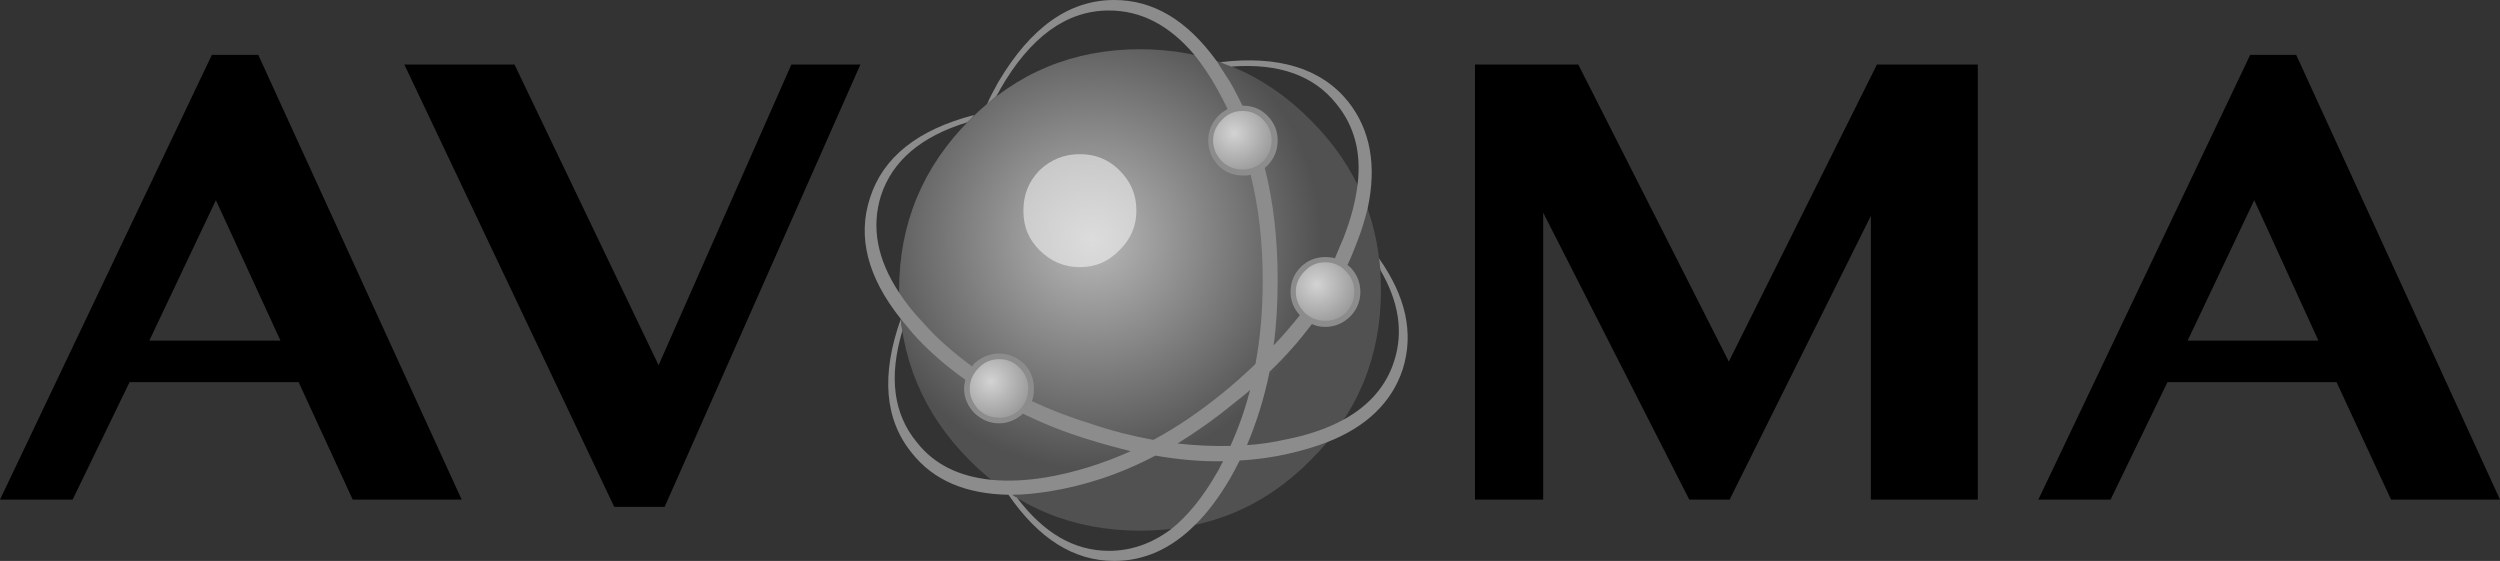
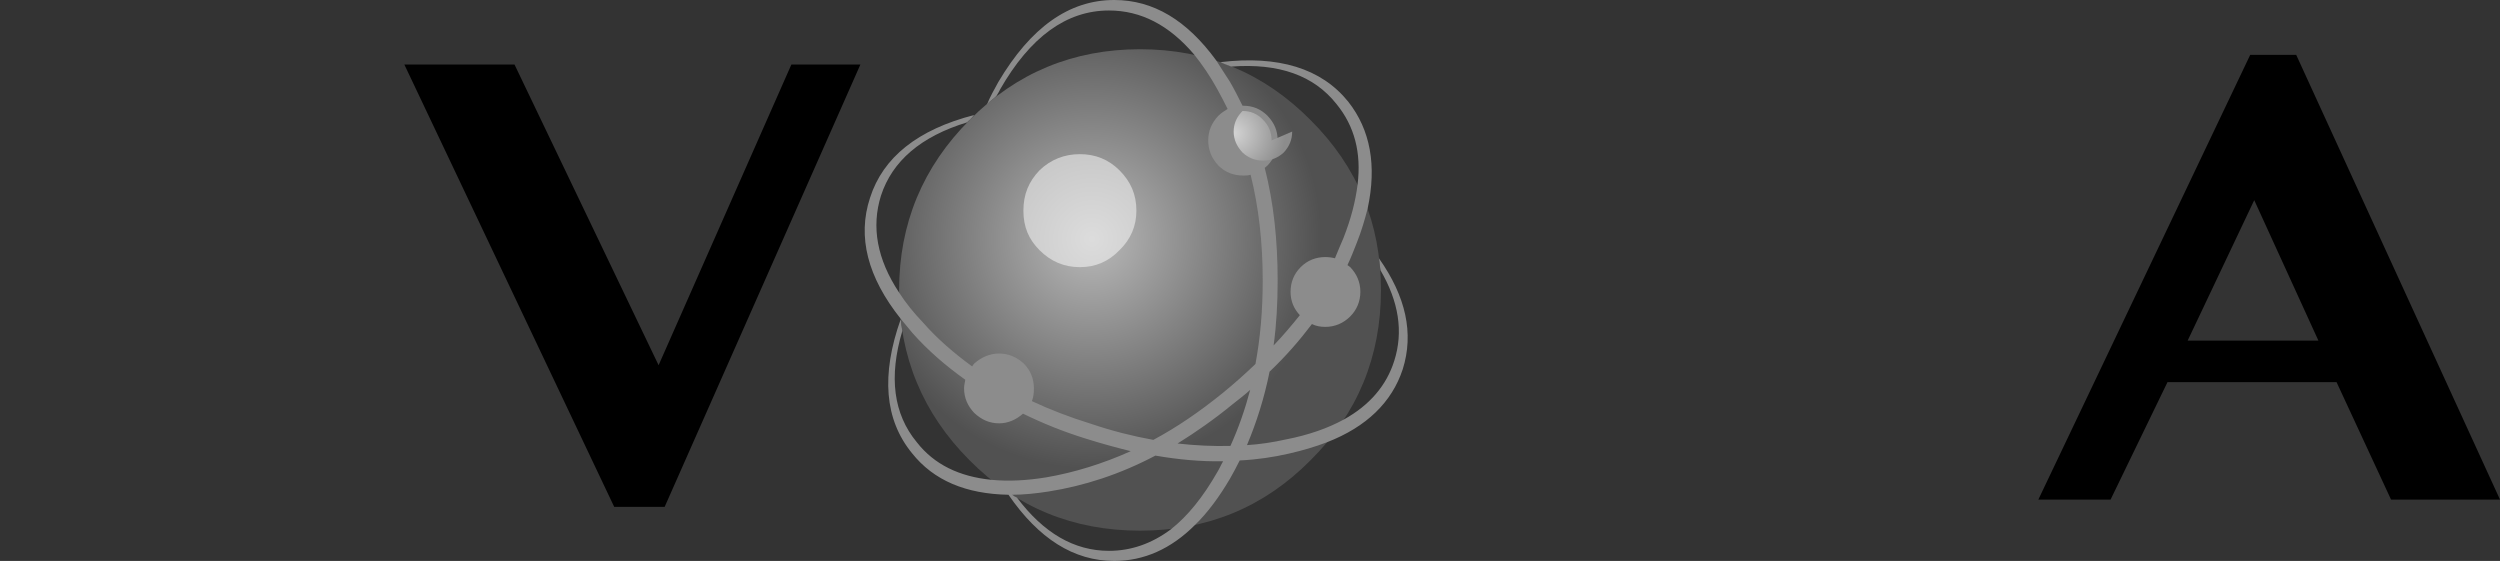
<svg xmlns="http://www.w3.org/2000/svg" id="Layer_1" version="1.1" viewBox="0 0 619.5 139">
  <rect x="0" y="0" width="619.5" height="139" fill="#333333" stroke="none" />
  <defs>
    <style>
      .st0 {
        fill: url(#Namnlös_övertoning_6);
      }

      .st1 {
        fill: url(#Namnlös_övertoning_8);
      }

      .st2 {
        fill: url(#Namnlös_övertoning_7);
      }

      .st3 {
        fill: url(#Namnlös_övertoning_9);
      }

      .st4 {
        fill: #fff;
        isolation: isolate;
        opacity: .5;
      }

      .st5 {
        fill: #8c8c8c;
      }
    </style>
    <radialGradient id="Namnlös_övertoning_9" data-name="Namnlös övertoning 9" cx="270.55" cy="80.78" fx="270.55" fy="80.78" r="56.92" gradientTransform="translate(0 140) scale(1 -1)" gradientUnits="userSpaceOnUse">
      <stop offset="0" stop-color="#b9b9b9" />
      <stop offset="1" stop-color="#515151" />
    </radialGradient>
    <radialGradient id="Namnlös_övertoning_8" data-name="Namnlös övertoning 8" cx="305.85" cy="107" fx="305.85" fy="107" r="12.68" gradientTransform="translate(0 140) scale(1 -1)" gradientUnits="userSpaceOnUse">
      <stop offset="0" stop-color="#d3d3d3" />
      <stop offset="1" stop-color="#8c8c8c" />
    </radialGradient>
    <radialGradient id="Namnlös_övertoning_7" data-name="Namnlös övertoning 7" cx="326.35" cy="69.5" fx="326.35" fy="69.5" r="12.68" gradientTransform="translate(0 140) scale(1 -1)" gradientUnits="userSpaceOnUse">
      <stop offset="0" stop-color="#d3d3d3" />
      <stop offset="1" stop-color="#8c8c8c" />
    </radialGradient>
    <radialGradient id="Namnlös_övertoning_6" data-name="Namnlös övertoning 6" cx="245.55" cy="45.5" fx="245.55" fy="45.5" r="12.68" gradientTransform="translate(0 140) scale(1 -1)" gradientUnits="userSpaceOnUse">
      <stop offset="0" stop-color="#d3d3d3" />
      <stop offset="1" stop-color="#8c8c8c" />
    </radialGradient>
  </defs>
  <path class="st3" d="M324.7,29.7c-11.6-11.7-25.7-17.5-42.2-17.5s-30.6,5.8-42.2,17.5c-11.6,11.6-17.5,25.7-17.5,42.2s5.9,30.6,17.5,42.2c11.6,11.7,25.7,17.4,42.2,17.4s30.6-5.7,42.2-17.4c11.7-11.6,17.5-25.7,17.5-42.2s-5.8-30.6-17.5-42.2Z" />
  <path class="st5" d="M302.4,15.4c.8.4,1.7.7,2.7,1.1,11.8-.9,20.5,2.2,26.1,9.3,4.4,5.4,6.2,12,5.2,20-.5,4-1.6,8.4-3.5,13.2-.7,1.6-1.4,3.3-2.1,5-.8-.2-1.6-.3-2.4-.3-2.3,0-4.4.8-6.1,2.5s-2.5,3.8-2.5,6.1.8,4.2,2.3,5.8c-2,2.5-4.2,5.1-6.5,7.5.7-5.1,1-10.5,1-16.1,0-10-1-19.3-3.2-27.9.2-.2.5-.4.7-.6,1.7-1.8,2.5-3.8,2.5-6.2s-.8-4.3-2.5-6.1c-1.7-1.7-3.7-2.5-6-2.5h-.2c-1-2-2-4-3.1-5.9-1.2-1.8-2.3-3.6-3.4-5.3C294.1,5,285.8,0,276.1,0,264.9,0,255.4,6.8,247.4,20.3c-1,1.8-2,3.6-2.8,5.5.7-.7,1.6-1.3,2.3-2,.3-.5.7-1.1.9-1.6,7.5-13.1,16.5-19.6,27-19.6,7.9,0,14.9,3.6,21.1,10.9,2,2.5,4,5.4,5.8,8.7.9,1.6,1.7,3.2,2.5,4.8-.8.5-1.6,1-2.3,1.7-1.7,1.8-2.5,3.8-2.5,6.1s.8,4.4,2.5,6.2c1.7,1.7,3.7,2.5,6.2,2.5.6,0,1.2,0,1.8-.2,2,8,3,16.7,3,26.2,0,7.4-.6,14.3-1.8,20.7-2.5,2.4-5.2,4.8-8,7.1-5.8,4.7-11.5,8.6-17.3,11.7-5-.9-10.2-2.2-15.5-4-5.2-1.6-10.1-3.5-14.6-5.6.4-1,.5-2,.5-3.2,0-2.3-.8-4.4-2.5-6.1-1.7-1.6-3.8-2.5-6.1-2.5s-4.4.9-6.2,2.5c-.2.2-.3.4-.5.7-4.5-3.3-8.6-6.8-12.1-10.8-2.4-2.5-4.4-5-6-7.5-5.5-8.3-6.9-16.3-4.5-24,2.8-8.6,9.9-14.7,21.4-18.2.1-.2.4-.4.6-.6.4-.4.8-.8,1.1-1.2-14,3.6-22.6,10.5-25.8,20.5-3.2,9.7-.6,19.7,7.6,30,.9,1.1,1.9,2.3,2.9,3.5,3.8,4.3,8.2,8.1,13.1,11.6-.1.7-.3,1.4-.3,2.1,0,2.4.9,4.4,2.5,6.1,1.8,1.7,3.8,2.6,6.2,2.6,2.2,0,4.2-.9,5.9-2.4,4.9,2.4,10.1,4.5,15.6,6.2,3.8,1.2,7.5,2.2,11.1,3.1-6.9,3.1-14,5.3-21,6.5-5,.8-9.4,1-13.5.6-8-.8-14.2-3.8-18.5-9.3-5.8-7-7-16.2-3.6-27.6-.2-1-.3-2-.4-2.9-4.9,13.8-4,24.9,2.8,33.2,5.4,6.8,13.4,10.1,23.9,10.3,7.5,10.9,16.2,16.4,26.2,16.4,7.4,0,14.1-3,20-8.9,3.1-3,6-6.9,8.7-11.5.8-1.4,1.6-2.9,2.4-4.5,4.2-.2,8.3-.8,12.2-1.7,3.5-.8,6.5-1.7,9.4-2.8,9.8-3.8,16.1-9.9,18.8-18.1,2.8-8.9.8-18-5.9-27.5.2,1,.2,2,.4,3,4.5,7.7,5.7,15.2,3.4,22.4-1.9,6.1-6.1,11-12.4,14.5-4,2.2-8.8,3.9-14.5,5-3.1.7-6.4,1.2-9.6,1.4,2.4-5.7,4.3-11.7,5.6-18.2,4-3.8,7.4-7.7,10.5-11.8,1,.5,2.1.7,3.3.7,2.4,0,4.5-.9,6.2-2.6,1.6-1.6,2.5-3.7,2.5-6.1s-.9-4.4-2.5-6.1c-.3-.2-.5-.4-.7-.5.9-1.9,1.6-3.7,2.3-5.5,1.2-3,2-5.8,2.7-8.5,2.3-10.7.7-19.5-4.8-26.5-6.7-8.3-17.3-11.5-31.7-9.8h0ZM305.4,100.2c1.5-1.2,3-2.3,4.4-3.6-1.3,4.9-2.9,9.5-4.9,13.9-4.3.1-8.7-.1-13.1-.6,4.5-2.8,9.1-6,13.6-9.7ZM259.8,121.8c8.9-1.4,17.8-4.3,26.5-8.9,5.8,1,11.3,1.5,16.8,1.4-.5.8-.9,1.8-1.4,2.6-3.6,6.3-7.4,11-11.6,14.3-4.7,3.5-9.8,5.3-15.3,5.3-8.6,0-16.2-4.4-22.8-13.2-.4-.2-.8-.4-1.2-.7h0c2.8,0,5.8-.3,9-.8Z" />
-   <path d="M64,13.6h-11.5L0,123.8h18l14.1-29.1h41.9l13.4,29.1h27L64,13.6ZM69.5,84.4h-32.5l16.5-34.8,16,34.8Z" />
  <path d="M213.2,16h-17.1l-32.9,74.5L127.5,16h-27.3l52,109.6h12.5l48.5-109.6Z" />
-   <path d="M490.1,16h-25l-36.7,73.6-37.3-73.6h-25.6v107.8h16.9V52.7l36.2,71.1h10l35-70.3v70.3h26.5V16Z" />
  <path d="M569,13.6h-11.4l-52.5,110.2h17.9l14.1-29.1h41.9l13.5,29.1h27s-50.5-110.2-50.5-110.2ZM574.5,84.4h-32.4l16.5-34.8,15.9,34.8Z" />
  <path class="st4" d="M281.6,52.2c0-4-1.4-7.2-4.2-10-2.7-2.7-6-4-9.8-4s-7.2,1.3-10,4c-2.7,2.8-4,6-4,10s1.3,7.1,4,9.8c2.8,2.8,6.1,4.2,10,4.2s7.1-1.4,9.8-4.2c2.8-2.7,4.2-6,4.2-9.8Z" />
-   <path class="st1" d="M315.1,34.8c0-2-.7-3.7-2.1-5.1-1.4-1.5-3.1-2.2-5.1-2.2s-3.7.7-5.1,2.2c-1.4,1.4-2.2,3.1-2.2,5.1s.8,3.7,2.2,5.2c1.4,1.3,3.1,2,5.1,2s3.7-.7,5.1-2c1.4-1.5,2.1-3.2,2.1-5.2Z" />
-   <path class="st2" d="M335.6,72.3c0-2-.7-3.7-2.1-5.1-1.4-1.5-3.1-2.2-5.1-2.2s-3.7.7-5.1,2.2c-1.4,1.4-2.2,3.1-2.2,5.1s.8,3.7,2.2,5.2c1.4,1.3,3.1,2,5.1,2s3.7-.7,5.1-2c1.4-1.5,2.1-3.2,2.1-5.2Z" />
-   <path class="st0" d="M254.8,96.3c0-2-.7-3.7-2.1-5.1-1.4-1.5-3.1-2.2-5.1-2.2s-3.7.7-5.1,2.2c-1.4,1.4-2.2,3.1-2.2,5.1s.8,3.7,2.2,5.2c1.4,1.3,3.1,2,5.1,2s3.7-.7,5.1-2c1.4-1.5,2.1-3.2,2.1-5.2Z" />
+   <path class="st1" d="M315.1,34.8c0-2-.7-3.7-2.1-5.1-1.4-1.5-3.1-2.2-5.1-2.2c-1.4,1.4-2.2,3.1-2.2,5.1s.8,3.7,2.2,5.2c1.4,1.3,3.1,2,5.1,2s3.7-.7,5.1-2c1.4-1.5,2.1-3.2,2.1-5.2Z" />
</svg>